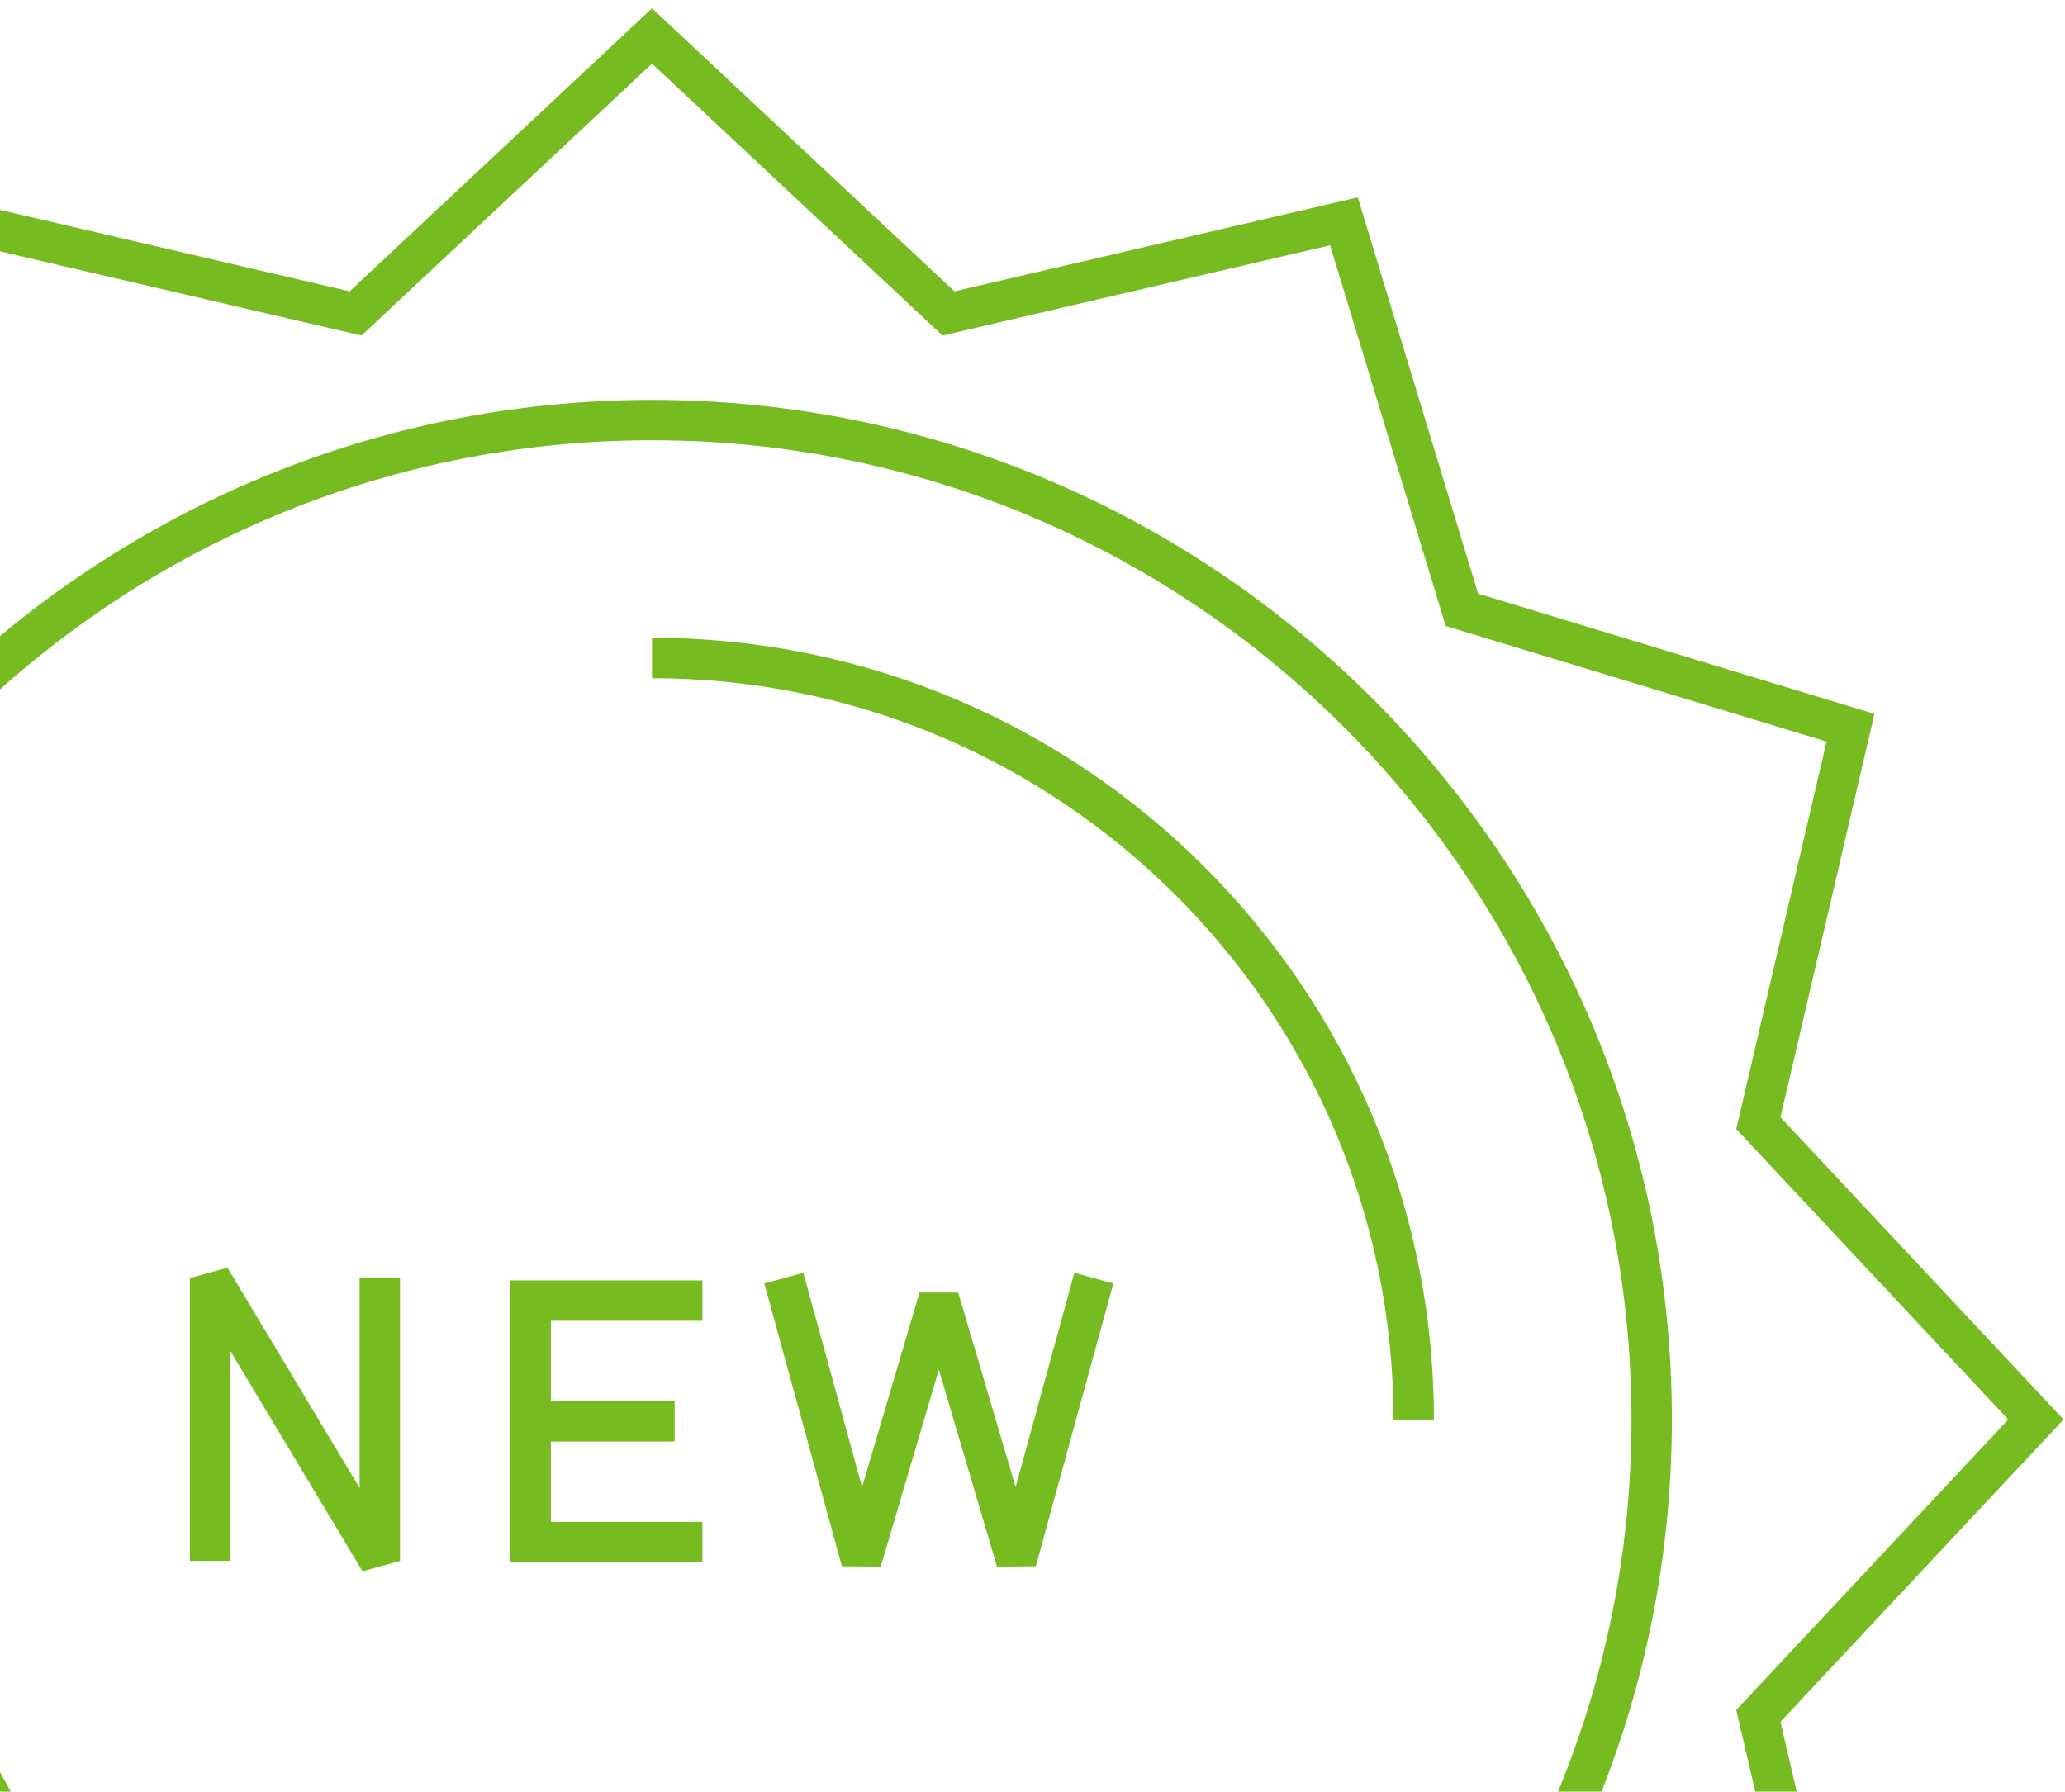
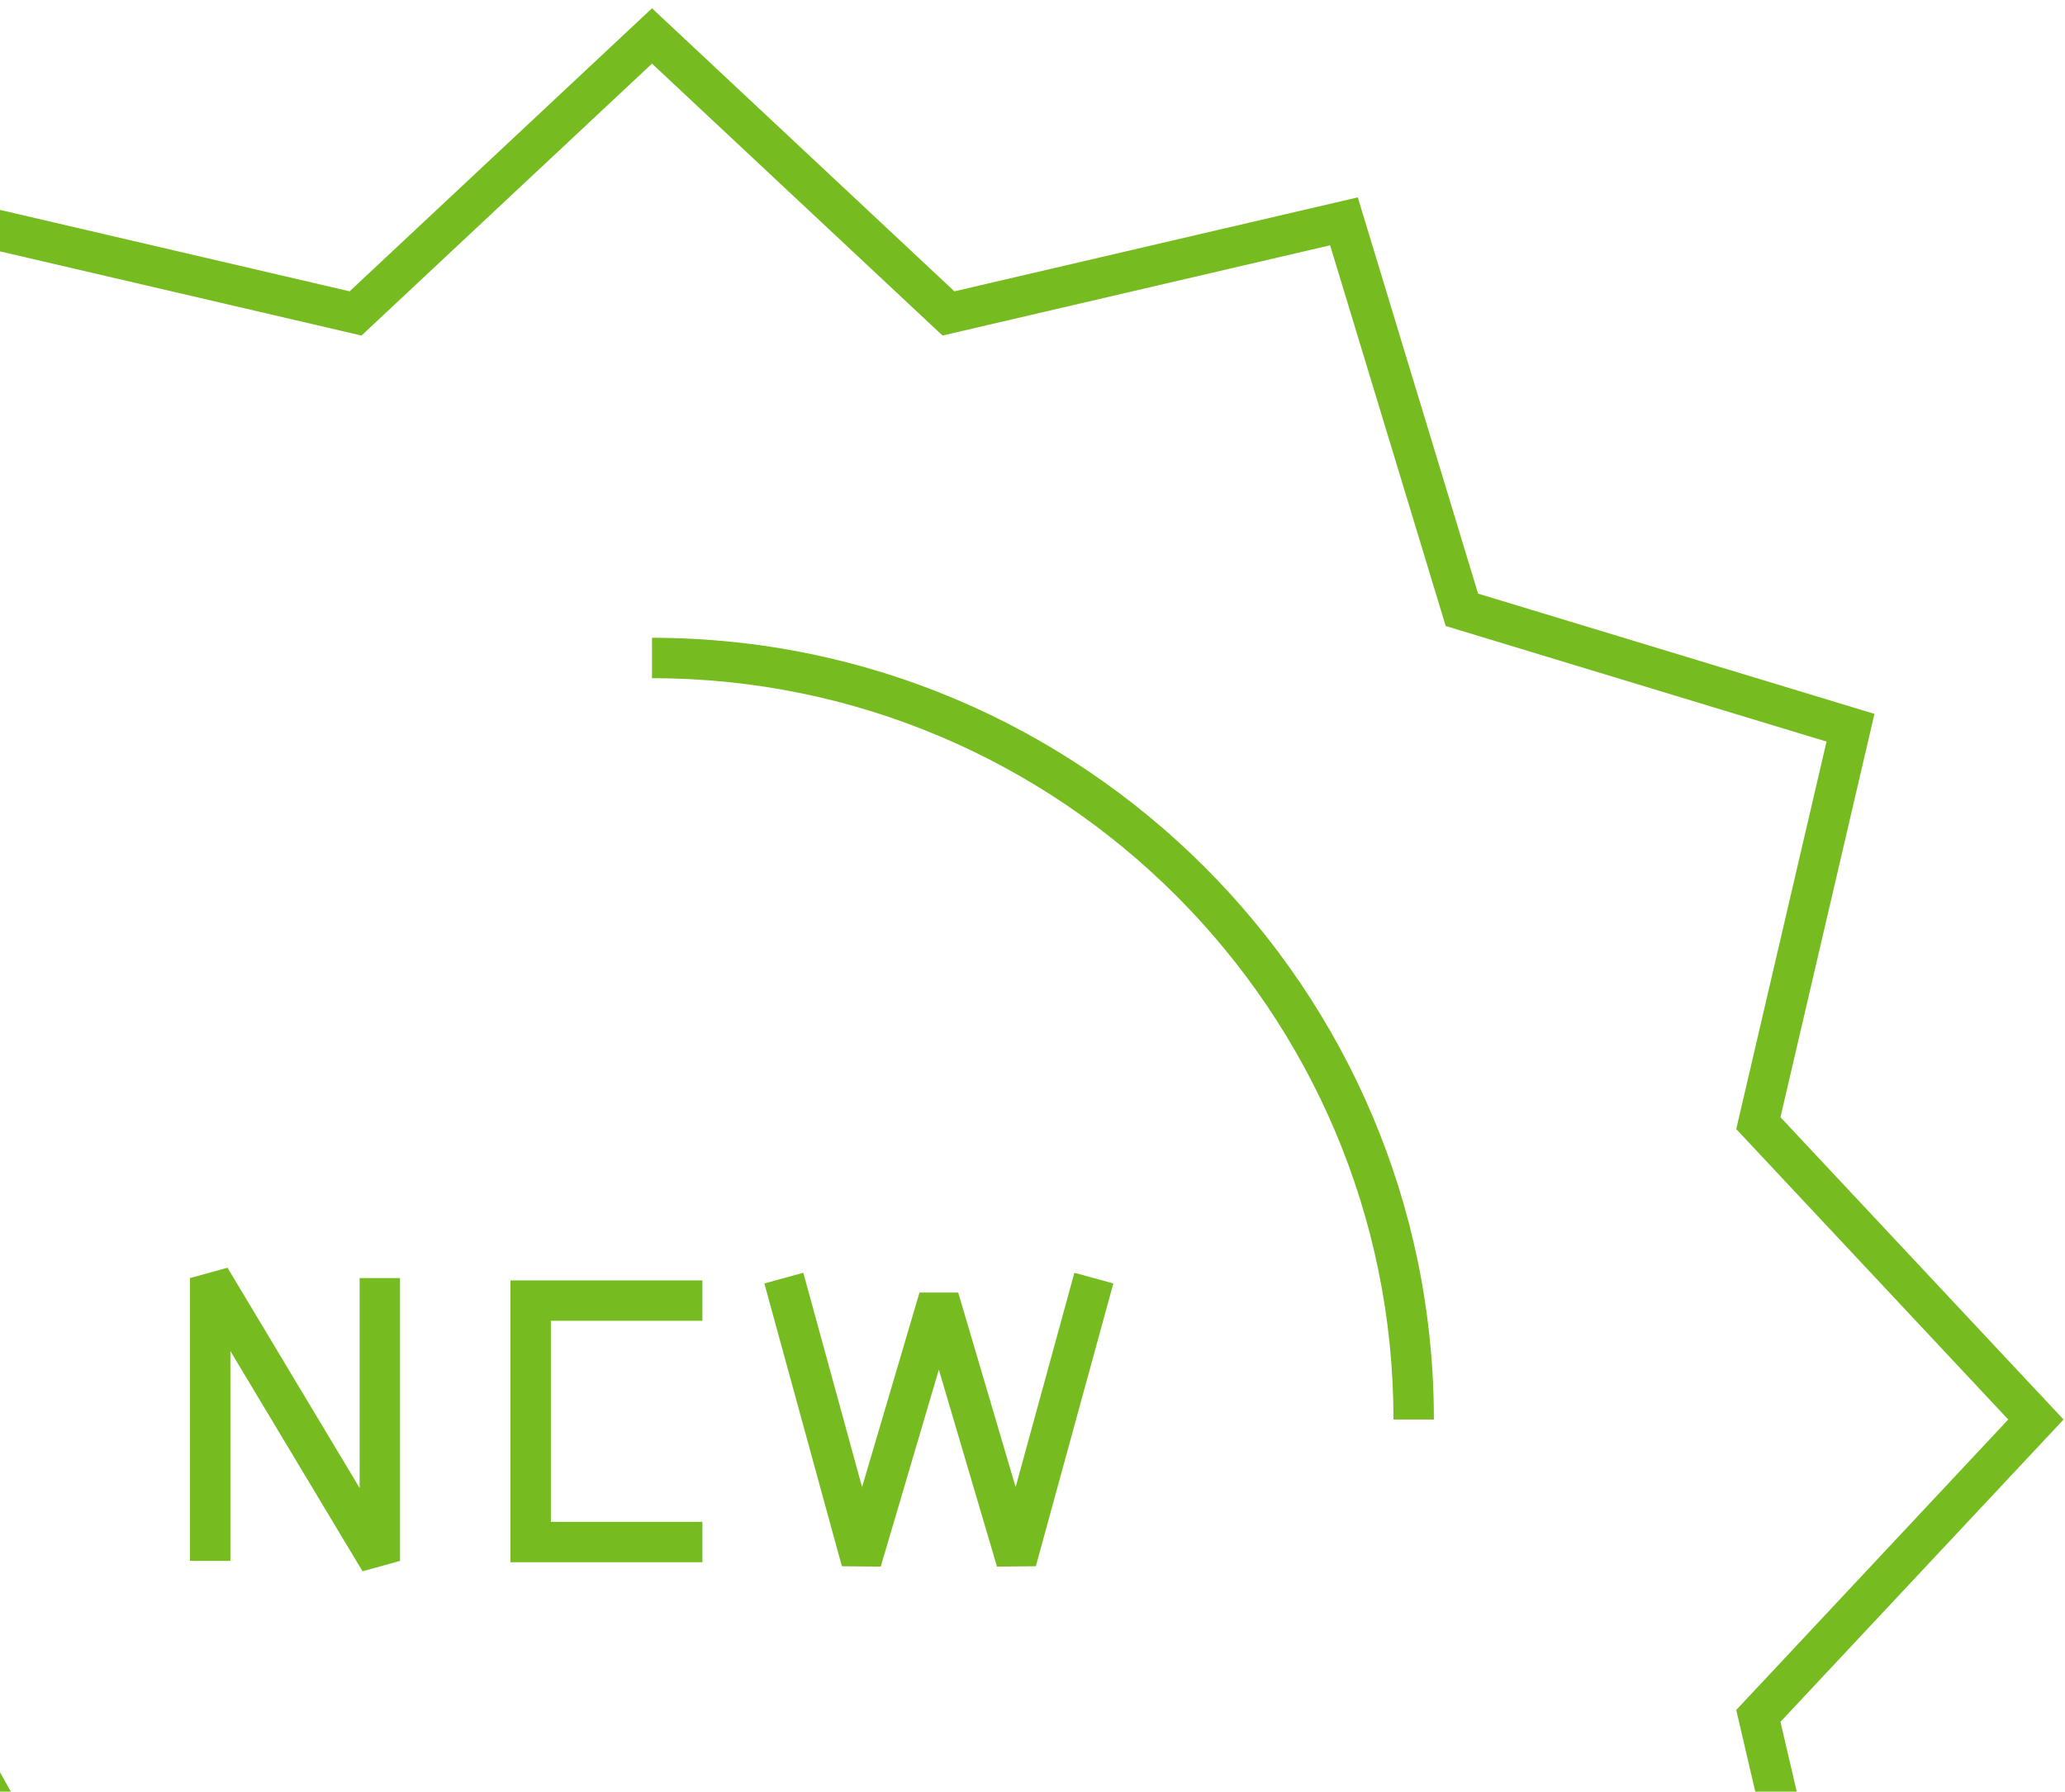
<svg xmlns="http://www.w3.org/2000/svg" width="174" height="151" viewBox="0 0 174 151" fill="none">
  <path fill-rule="evenodd" clip-rule="evenodd" d="M118.938 0L93.46 23.854L59.467 15.935L49.333 49.333L15.935 59.469L23.852 93.462L0 118.94L23.852 144.419L15.935 178.41L49.333 188.548L59.467 221.944L93.46 214.027L118.938 237.879L144.419 214.027L178.41 221.944L188.546 188.548L221.944 178.41L214.025 144.419L237.879 118.94L214.025 93.462L221.944 59.469L188.546 49.333L178.41 15.935L144.419 23.854L118.938 0ZM118.938 4.664L143.418 27.581L176.077 19.975L185.818 52.062L217.907 61.803L210.298 94.462L233.217 118.94L210.298 143.42L217.907 176.079L185.818 185.82L176.077 217.907L143.418 210.298L118.938 233.216L94.46 210.298L61.801 217.907L52.062 185.82L19.973 176.079L27.581 143.42L4.664 118.94L27.581 94.462L19.973 61.803L52.062 52.062L61.801 19.975L94.46 27.581L118.938 4.664Z" transform="translate(-64 0.699)" fill="#76BC21" />
-   <path fill-rule="evenodd" clip-rule="evenodd" d="M85.936 3.404C40.429 3.404 3.406 40.427 3.406 85.935C3.406 131.443 40.429 168.468 85.936 168.468C131.444 168.468 168.467 131.443 168.467 85.935C168.467 40.427 131.444 3.404 85.936 3.404ZM85.934 171.872C38.55 171.872 0 133.321 0 85.935C0 38.55 38.55 0 85.934 0C133.321 0 171.869 38.55 171.869 85.935C171.869 133.321 133.321 171.872 85.934 171.872Z" transform="translate(-30.996 33.703)" fill="#76BC21" />
  <path fill-rule="evenodd" clip-rule="evenodd" d="M65.881 65.883C29.554 65.883 0 36.328 0 0H3.404C3.404 34.451 31.431 62.478 65.881 62.478V65.883Z" transform="translate(-10.941 119.637)" fill="#76BC21" />
  <path fill-rule="evenodd" clip-rule="evenodd" d="M65.883 65.883H62.478C62.478 31.431 34.451 3.404 0 3.404V0C36.328 0 65.883 29.556 65.883 65.883Z" transform="translate(54.938 53.754)" fill="#76BC21" />
  <path fill-rule="evenodd" clip-rule="evenodd" d="M14.538 25.585L3.404 7.023V24.71H0V0.875L3.161 0L14.294 18.563V0.875H17.699V24.71L14.538 25.585Z" transform="translate(16.008 106.844)" fill="#76BC21" />
  <path fill-rule="evenodd" clip-rule="evenodd" d="M16.174 23.753H0V0H16.174V3.404H3.404V20.349H16.174V23.753Z" transform="translate(43.012 107.914)" fill="#76BC21" />
  <mask id="mask0" mask-type="alpha" maskUnits="userSpaceOnUse" x="-64" y="0" width="238" height="239">
    <path fill-rule="evenodd" clip-rule="evenodd" d="M0 237.877H237.877V0H0V237.877Z" transform="translate(-64 0.699)" fill="white" />
  </mask>
  <g mask="url(#mask0)">
-     <path fill-rule="evenodd" clip-rule="evenodd" d="M0 3.404H12.133V0H0V3.404Z" transform="translate(44.715 118.09)" fill="#76BC21" />
    <path fill-rule="evenodd" clip-rule="evenodd" d="M9.806 24.766L6.531 24.734L0 0.9L3.283 0L8.233 18.063L13.071 1.67H16.335L21.173 18.063L26.123 0L29.406 0.9L22.875 24.734L19.602 24.766L14.703 8.167L9.806 24.766Z" transform="translate(64.406 107.27)" fill="#76BC21" />
  </g>
</svg>